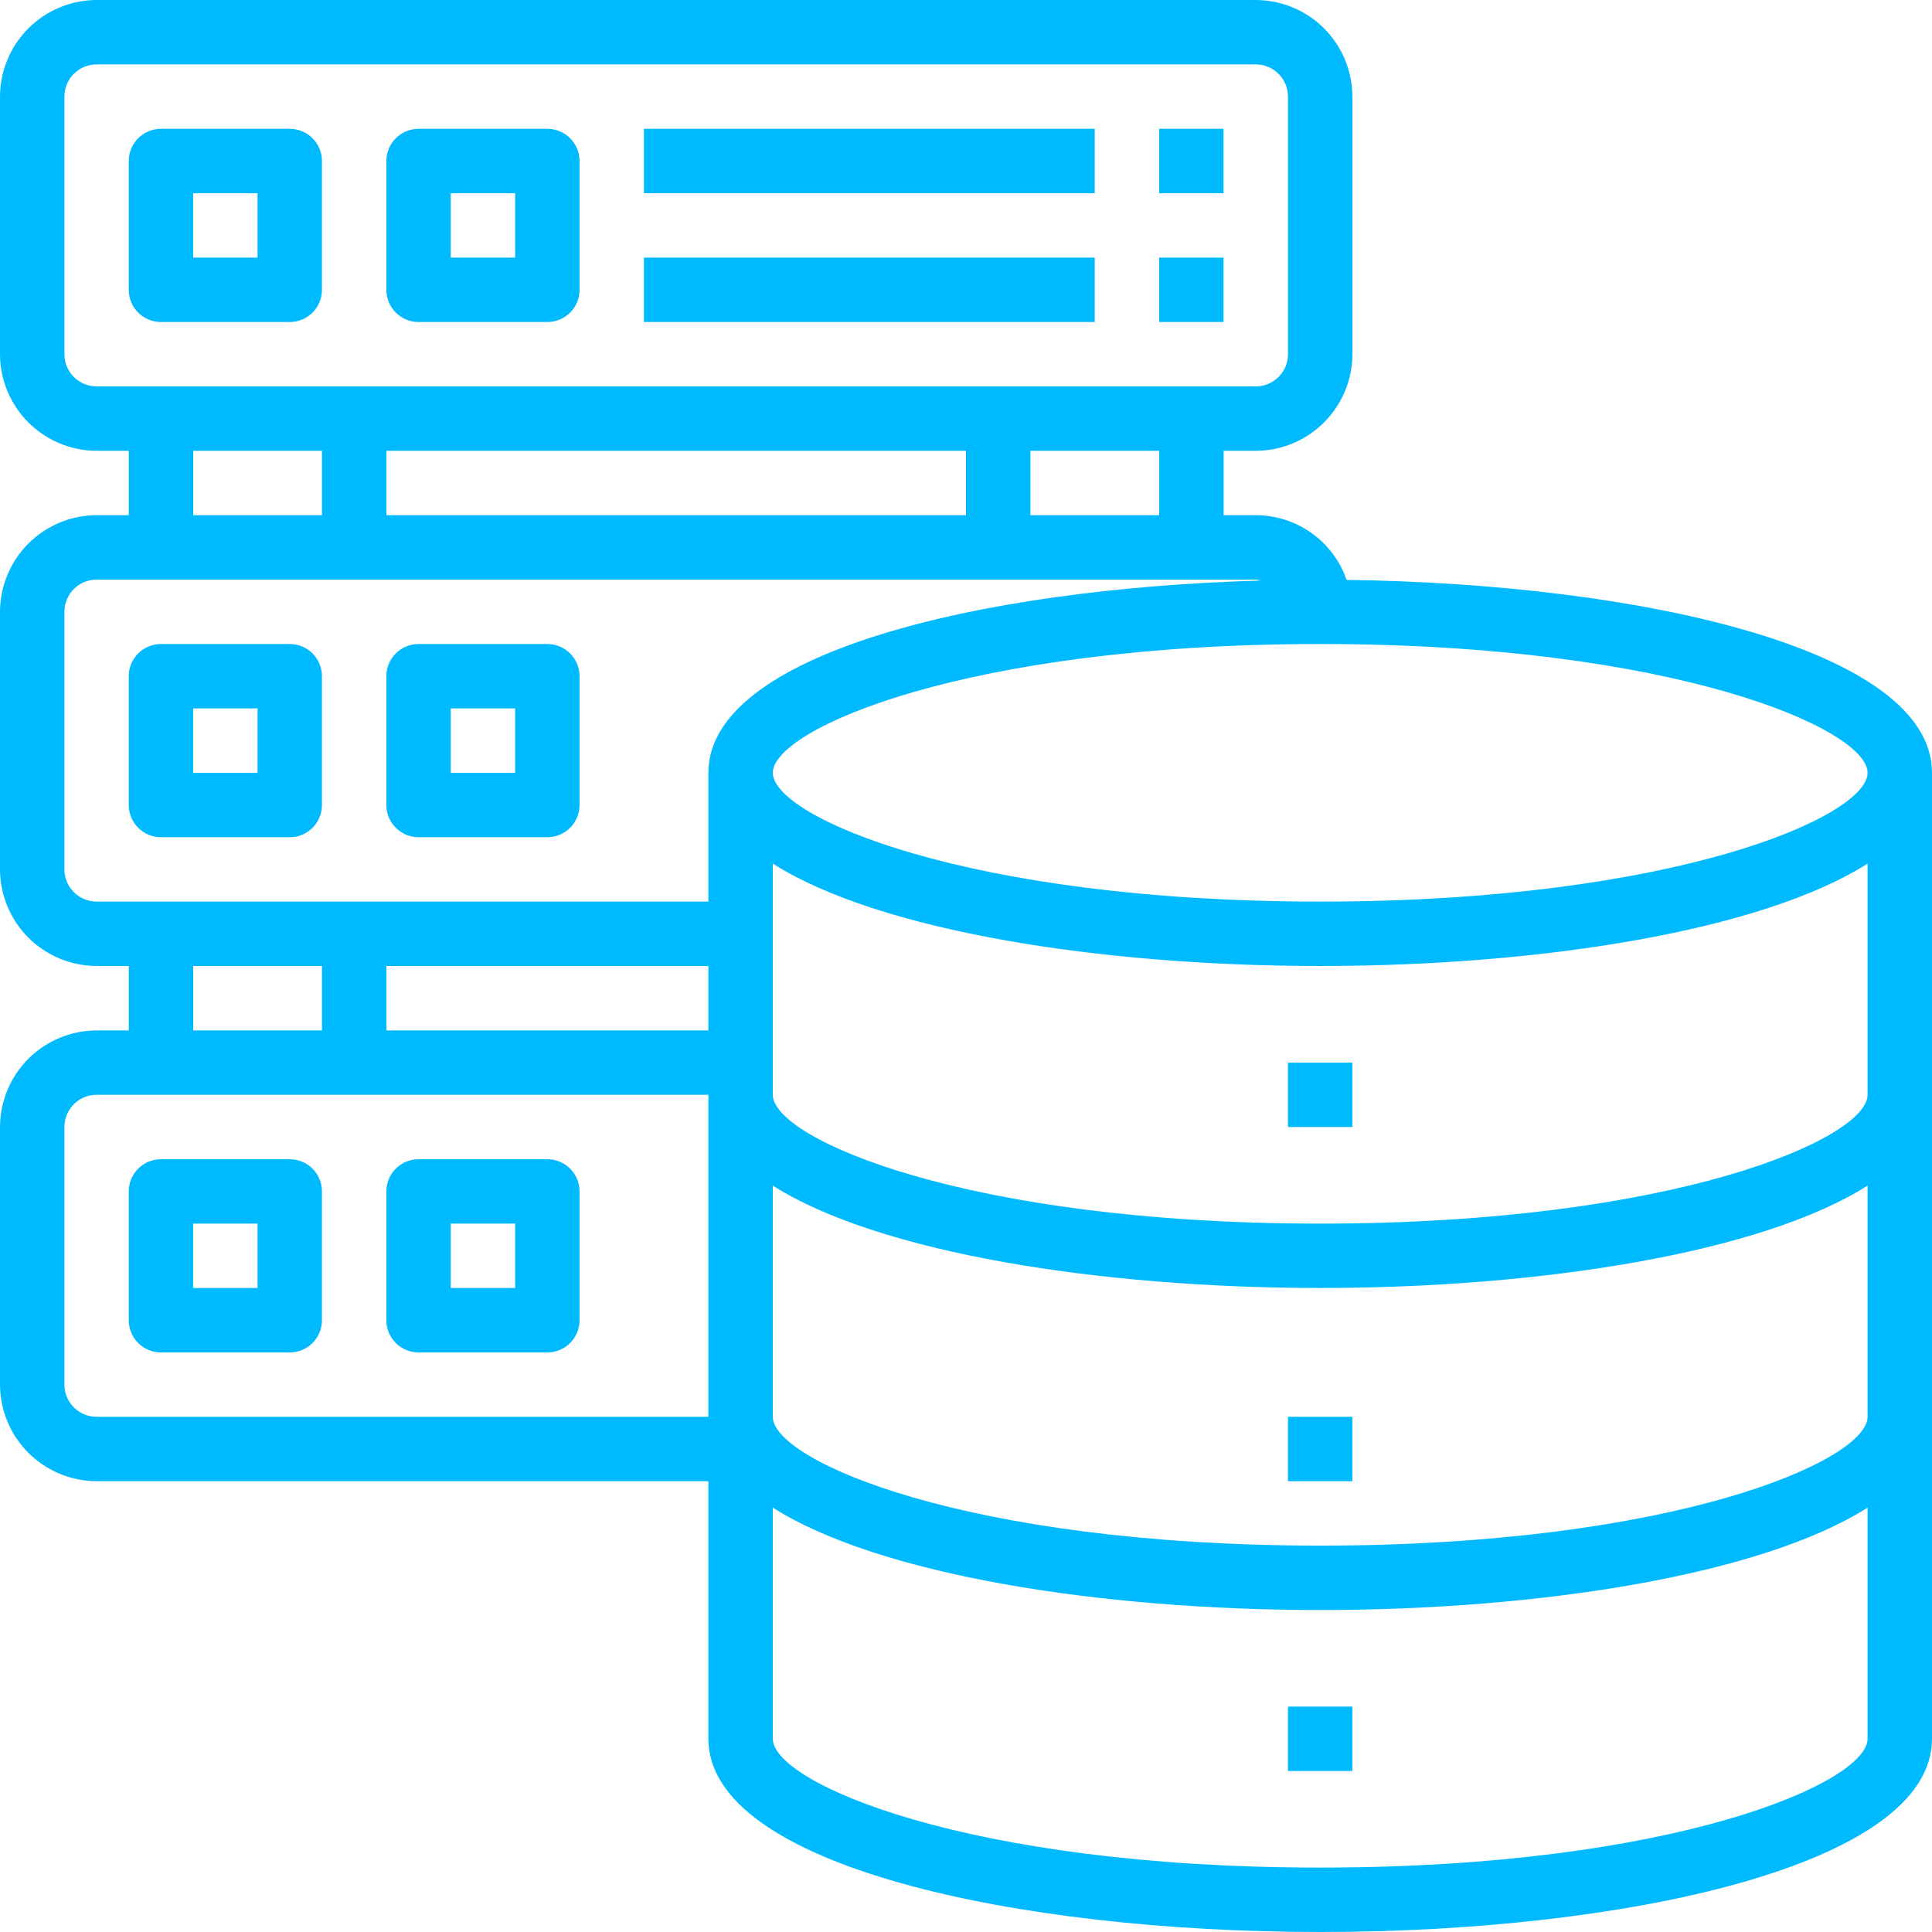
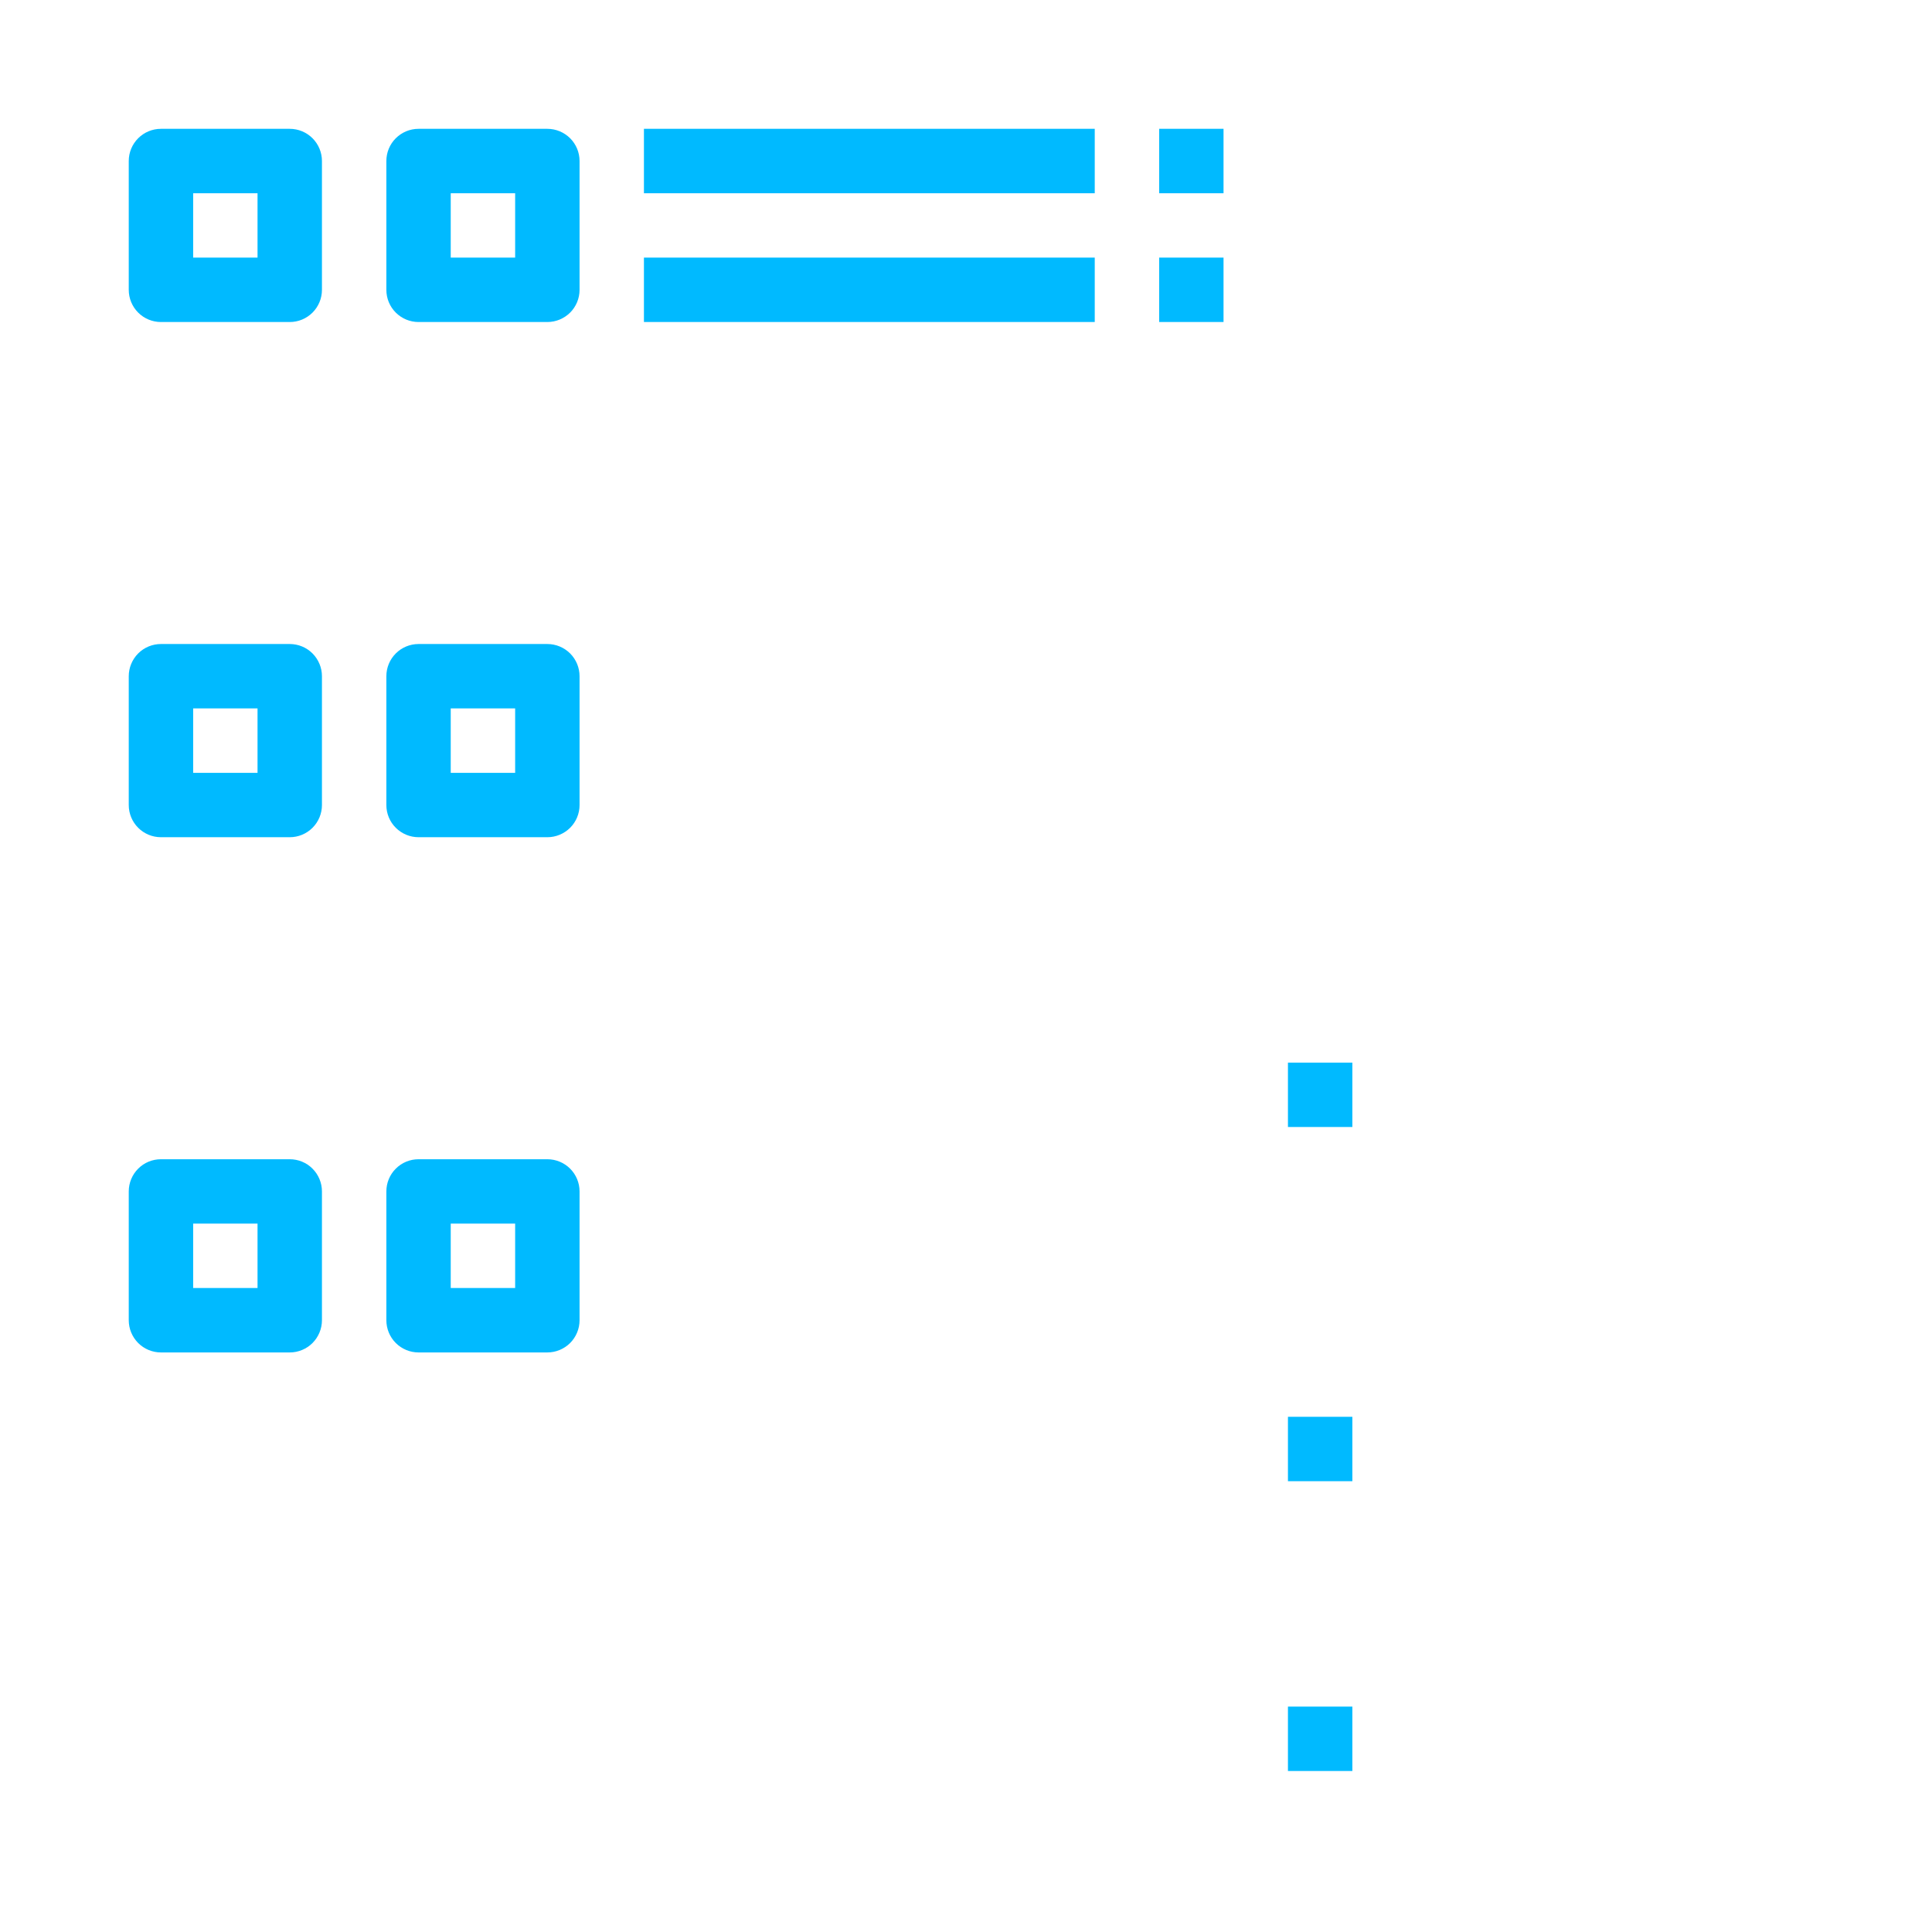
<svg xmlns="http://www.w3.org/2000/svg" width="50" height="50" viewBox="0 0 50 50" fill="none">
-   <path d="M34.85 15.008C34.681 14.52 34.364 14.096 33.943 13.795C33.521 13.495 33.017 13.334 32.5 13.333H31.667V11.667H32.5C33.162 11.665 33.797 11.401 34.266 10.932C34.734 10.464 34.998 9.829 35 9.167V2.5C34.998 1.838 34.734 1.203 34.266 0.734C33.797 0.266 33.162 0.002 32.5 0H2.5C1.838 0.002 1.203 0.266 0.734 0.734C0.266 1.203 0.002 1.838 0 2.5V9.167C0.002 9.829 0.266 10.464 0.734 10.932C1.203 11.401 1.838 11.665 2.5 11.667H3.333V13.333H2.5C1.838 13.335 1.203 13.599 0.734 14.068C0.266 14.536 0.002 15.171 0 15.833V22.5C0.002 23.162 0.266 23.797 0.734 24.266C1.203 24.734 1.838 24.998 2.5 25H3.333V26.667H2.5C1.838 26.669 1.203 26.933 0.734 27.401C0.266 27.869 0.002 28.504 0 29.167V35.833C0.002 36.496 0.266 37.13 0.734 37.599C1.203 38.067 1.838 38.331 2.5 38.333H18.333V45C18.333 48.283 26.3 50 34.167 50C42.033 50 50 48.283 50 45V20C50 16.808 42.492 15.108 34.85 15.008ZM2.5 10C2.279 10 2.067 9.912 1.911 9.756C1.754 9.6 1.667 9.388 1.667 9.167V2.5C1.667 2.279 1.754 2.067 1.911 1.911C2.067 1.754 2.279 1.667 2.5 1.667H32.5C32.721 1.667 32.933 1.754 33.089 1.911C33.245 2.067 33.333 2.279 33.333 2.5V9.167C33.333 9.388 33.245 9.6 33.089 9.756C32.933 9.912 32.721 10 32.5 10H2.5ZM30 11.667V13.333H26.667V11.667H30ZM25 11.667V13.333H10V11.667H25ZM8.333 11.667V13.333H5V11.667H8.333ZM18.333 36.667H2.5C2.279 36.667 2.067 36.579 1.911 36.423C1.754 36.266 1.667 36.054 1.667 35.833V29.167C1.667 28.946 1.754 28.734 1.911 28.577C2.067 28.421 2.279 28.333 2.5 28.333H18.333V36.667ZM5 26.667V25H8.333V26.667H5ZM18.333 26.667H10V25H18.333V26.667ZM18.333 20V23.333H2.5C2.279 23.333 2.067 23.245 1.911 23.089C1.754 22.933 1.667 22.721 1.667 22.5V15.833C1.667 15.612 1.754 15.4 1.911 15.244C2.067 15.088 2.279 15 2.5 15H32.5C32.54 15.004 32.579 15.013 32.617 15.025C25.283 15.233 18.333 16.933 18.333 20ZM48.333 45C48.333 46.133 43.333 48.333 34.167 48.333C25 48.333 20 46.133 20 45V39.017C22.742 40.758 28.467 41.667 34.167 41.667C39.867 41.667 45.592 40.758 48.333 39.017V45ZM48.333 36.667C48.333 37.8 43.333 40 34.167 40C25 40 20 37.8 20 36.667V30.683C22.742 32.425 28.467 33.333 34.167 33.333C39.867 33.333 45.592 32.425 48.333 30.683V36.667ZM48.333 28.333C48.333 29.467 43.333 31.667 34.167 31.667C25 31.667 20 29.467 20 28.333V22.35C22.742 24.092 28.467 25 34.167 25C39.867 25 45.592 24.092 48.333 22.35V28.333ZM34.167 23.333C25 23.333 20 21.133 20 20C20 18.867 25 16.667 34.167 16.667C43.333 16.667 48.333 18.867 48.333 20C48.333 21.133 43.333 23.333 34.167 23.333Z" fill="#00BAFF" />
  <path d="M33.332 27.501H34.999V29.167H33.332V27.501ZM33.332 36.667H34.999V38.334H33.332V36.667ZM33.332 44.167H34.999V45.834H33.332V44.167ZM7.499 16.667H4.165C3.944 16.667 3.732 16.755 3.576 16.911C3.42 17.068 3.332 17.28 3.332 17.501V20.834C3.332 21.055 3.42 21.267 3.576 21.423C3.732 21.579 3.944 21.667 4.165 21.667H7.499C7.72 21.667 7.932 21.579 8.088 21.423C8.244 21.267 8.332 21.055 8.332 20.834V17.501C8.332 17.28 8.244 17.068 8.088 16.911C7.932 16.755 7.72 16.667 7.499 16.667ZM6.665 20.001H4.999V18.334H6.665V20.001ZM14.165 16.667H10.832C10.611 16.667 10.399 16.755 10.243 16.911C10.086 17.068 9.999 17.28 9.999 17.501V20.834C9.999 21.055 10.086 21.267 10.243 21.423C10.399 21.579 10.611 21.667 10.832 21.667H14.165C14.386 21.667 14.598 21.579 14.755 21.423C14.911 21.267 14.999 21.055 14.999 20.834V17.501C14.999 17.28 14.911 17.068 14.755 16.911C14.598 16.755 14.386 16.667 14.165 16.667ZM13.332 20.001H11.665V18.334H13.332V20.001ZM7.499 3.334H4.165C3.944 3.334 3.732 3.422 3.576 3.578C3.42 3.734 3.332 3.946 3.332 4.167V7.501C3.332 7.722 3.42 7.934 3.576 8.09C3.732 8.246 3.944 8.334 4.165 8.334H7.499C7.72 8.334 7.932 8.246 8.088 8.09C8.244 7.934 8.332 7.722 8.332 7.501V4.167C8.332 3.946 8.244 3.734 8.088 3.578C7.932 3.422 7.72 3.334 7.499 3.334ZM6.665 6.667H4.999V5.001H6.665V6.667ZM14.165 3.334H10.832C10.611 3.334 10.399 3.422 10.243 3.578C10.086 3.734 9.999 3.946 9.999 4.167V7.501C9.999 7.722 10.086 7.934 10.243 8.09C10.399 8.246 10.611 8.334 10.832 8.334H14.165C14.386 8.334 14.598 8.246 14.755 8.09C14.911 7.934 14.999 7.722 14.999 7.501V4.167C14.999 3.946 14.911 3.734 14.755 3.578C14.598 3.422 14.386 3.334 14.165 3.334ZM13.332 6.667H11.665V5.001H13.332V6.667ZM16.665 3.334H28.332V5.001H16.665V3.334ZM29.999 3.334H31.665V5.001H29.999V3.334ZM16.665 6.667H28.332V8.334H16.665V6.667ZM29.999 6.667H31.665V8.334H29.999V6.667ZM7.499 30.001H4.165C3.944 30.001 3.732 30.088 3.576 30.245C3.42 30.401 3.332 30.613 3.332 30.834V34.167C3.332 34.388 3.42 34.6 3.576 34.757C3.732 34.913 3.944 35.001 4.165 35.001H7.499C7.72 35.001 7.932 34.913 8.088 34.757C8.244 34.6 8.332 34.388 8.332 34.167V30.834C8.332 30.613 8.244 30.401 8.088 30.245C7.932 30.088 7.72 30.001 7.499 30.001ZM6.665 33.334H4.999V31.667H6.665V33.334ZM14.165 30.001H10.832C10.611 30.001 10.399 30.088 10.243 30.245C10.086 30.401 9.999 30.613 9.999 30.834V34.167C9.999 34.388 10.086 34.6 10.243 34.757C10.399 34.913 10.611 35.001 10.832 35.001H14.165C14.386 35.001 14.598 34.913 14.755 34.757C14.911 34.6 14.999 34.388 14.999 34.167V30.834C14.999 30.613 14.911 30.401 14.755 30.245C14.598 30.088 14.386 30.001 14.165 30.001ZM13.332 33.334H11.665V31.667H13.332V33.334Z" fill="#00BAFF" />
</svg>